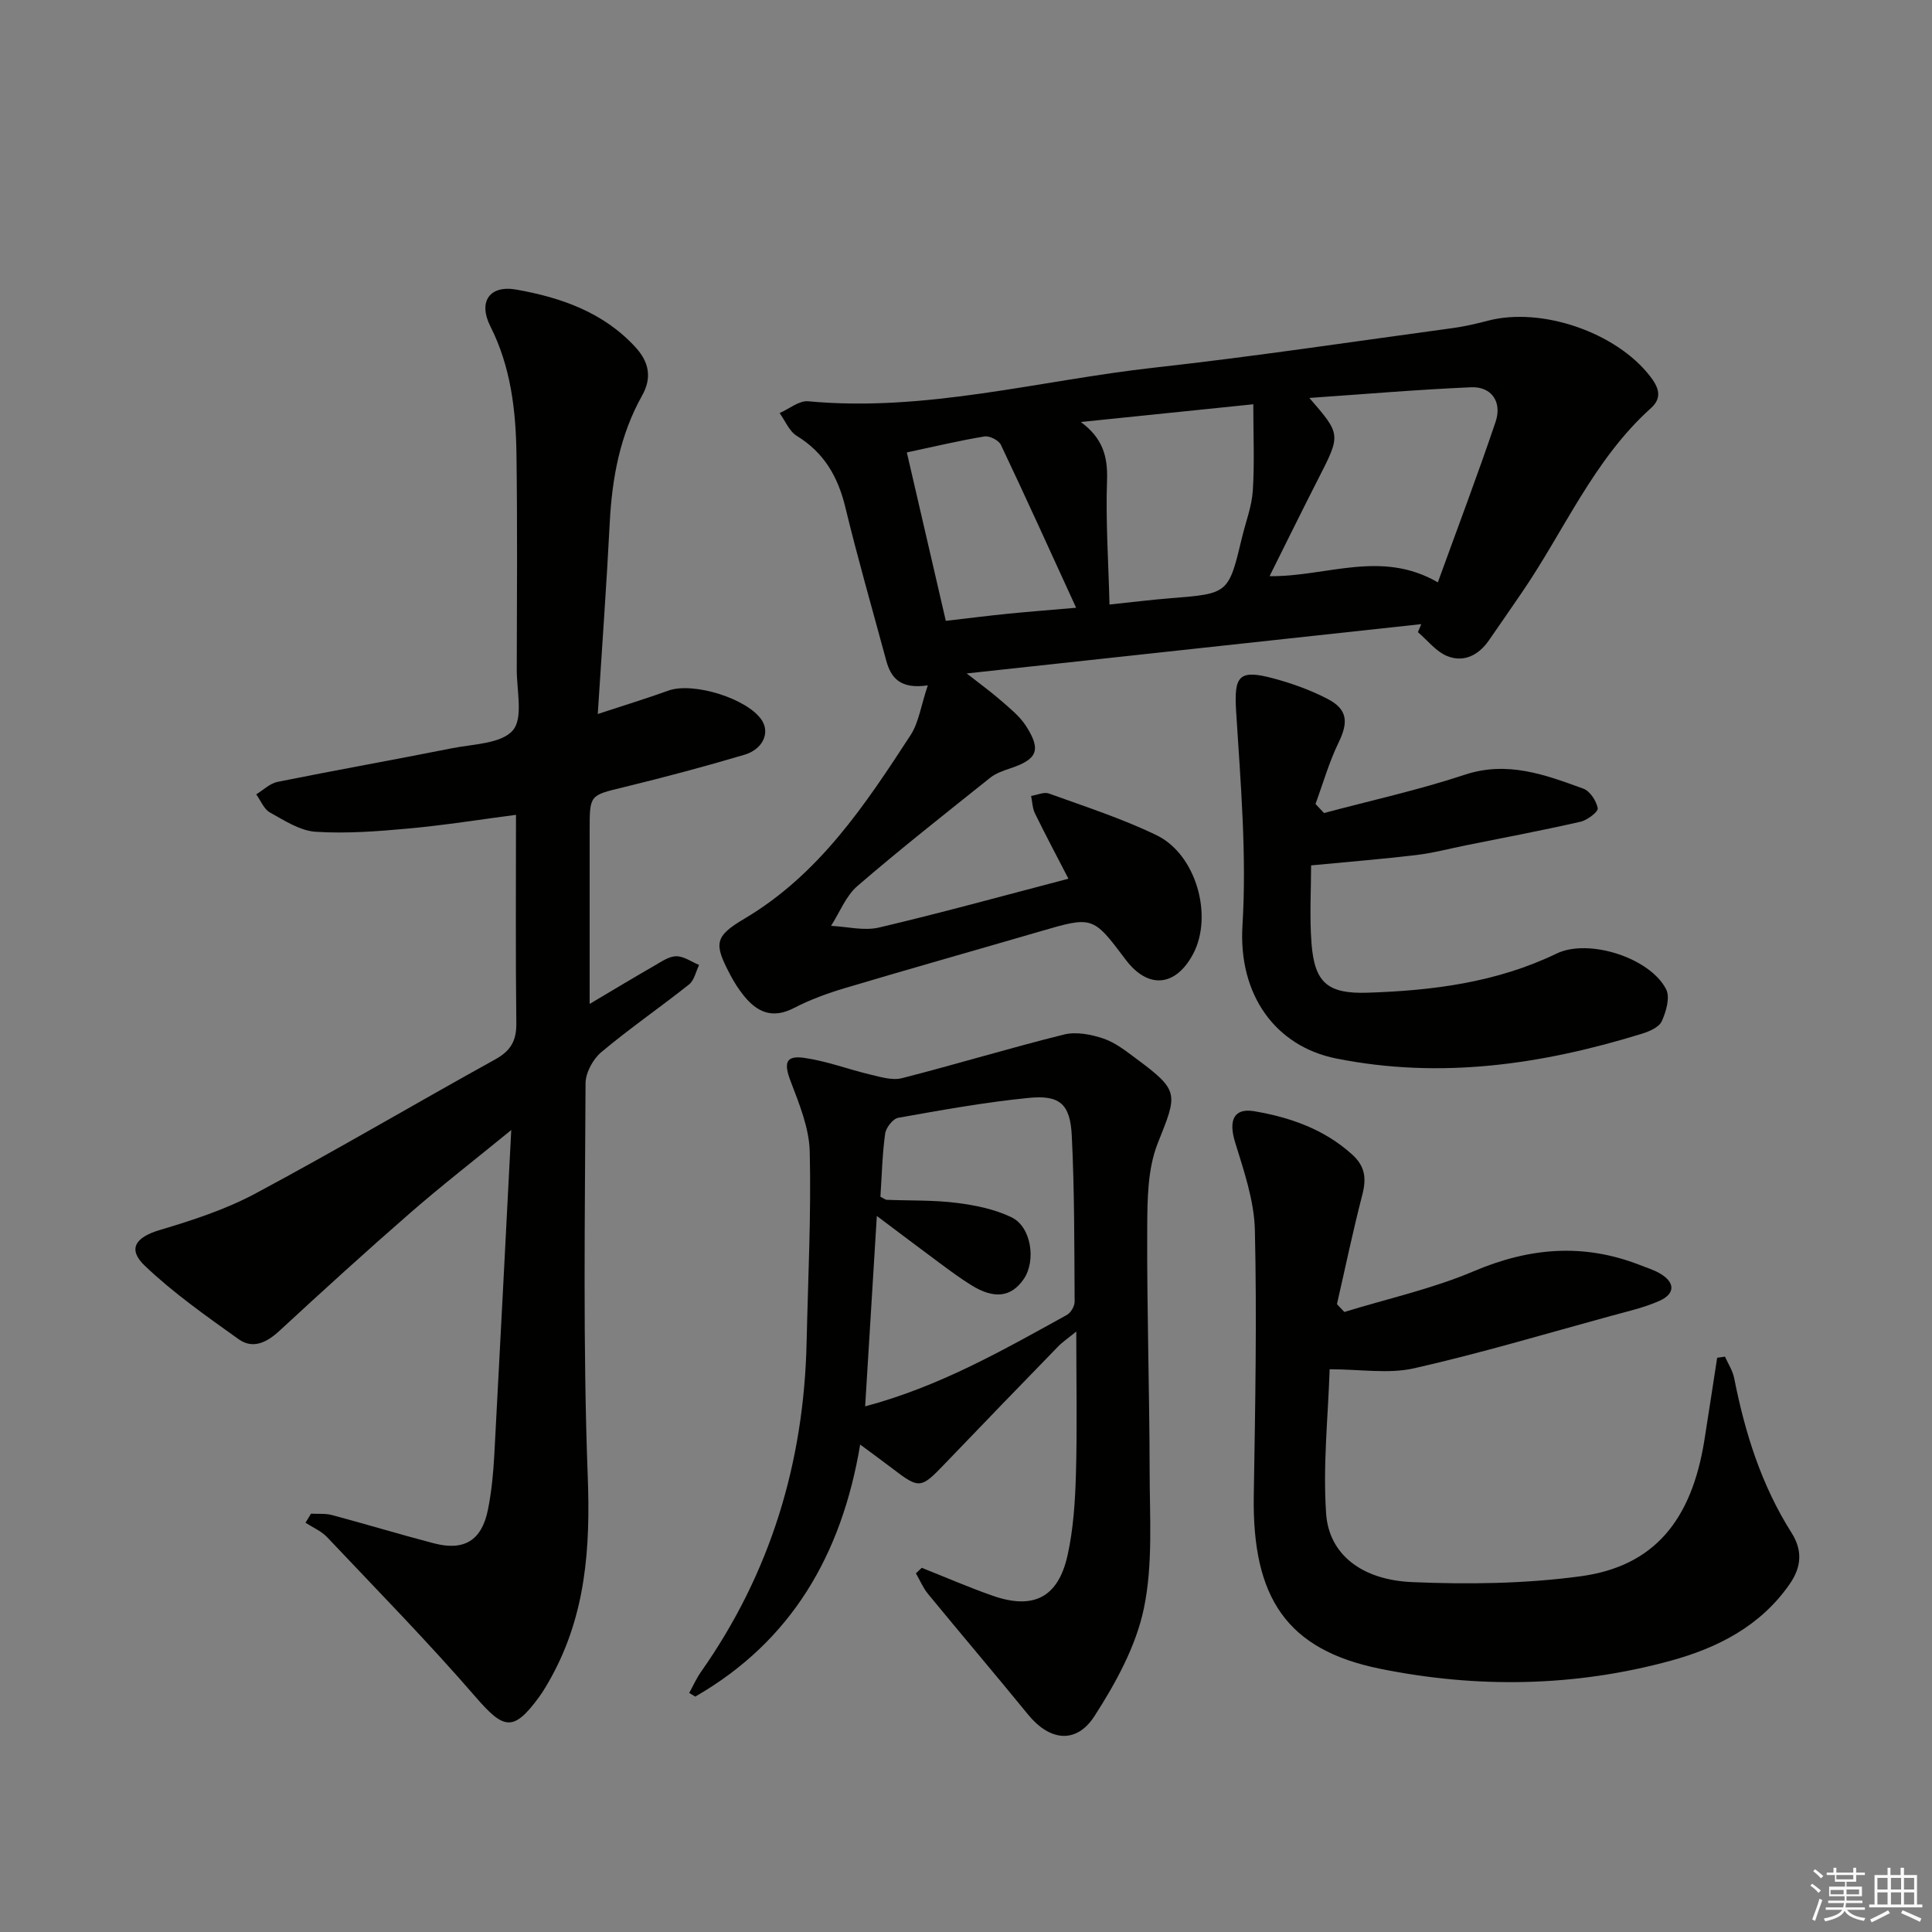
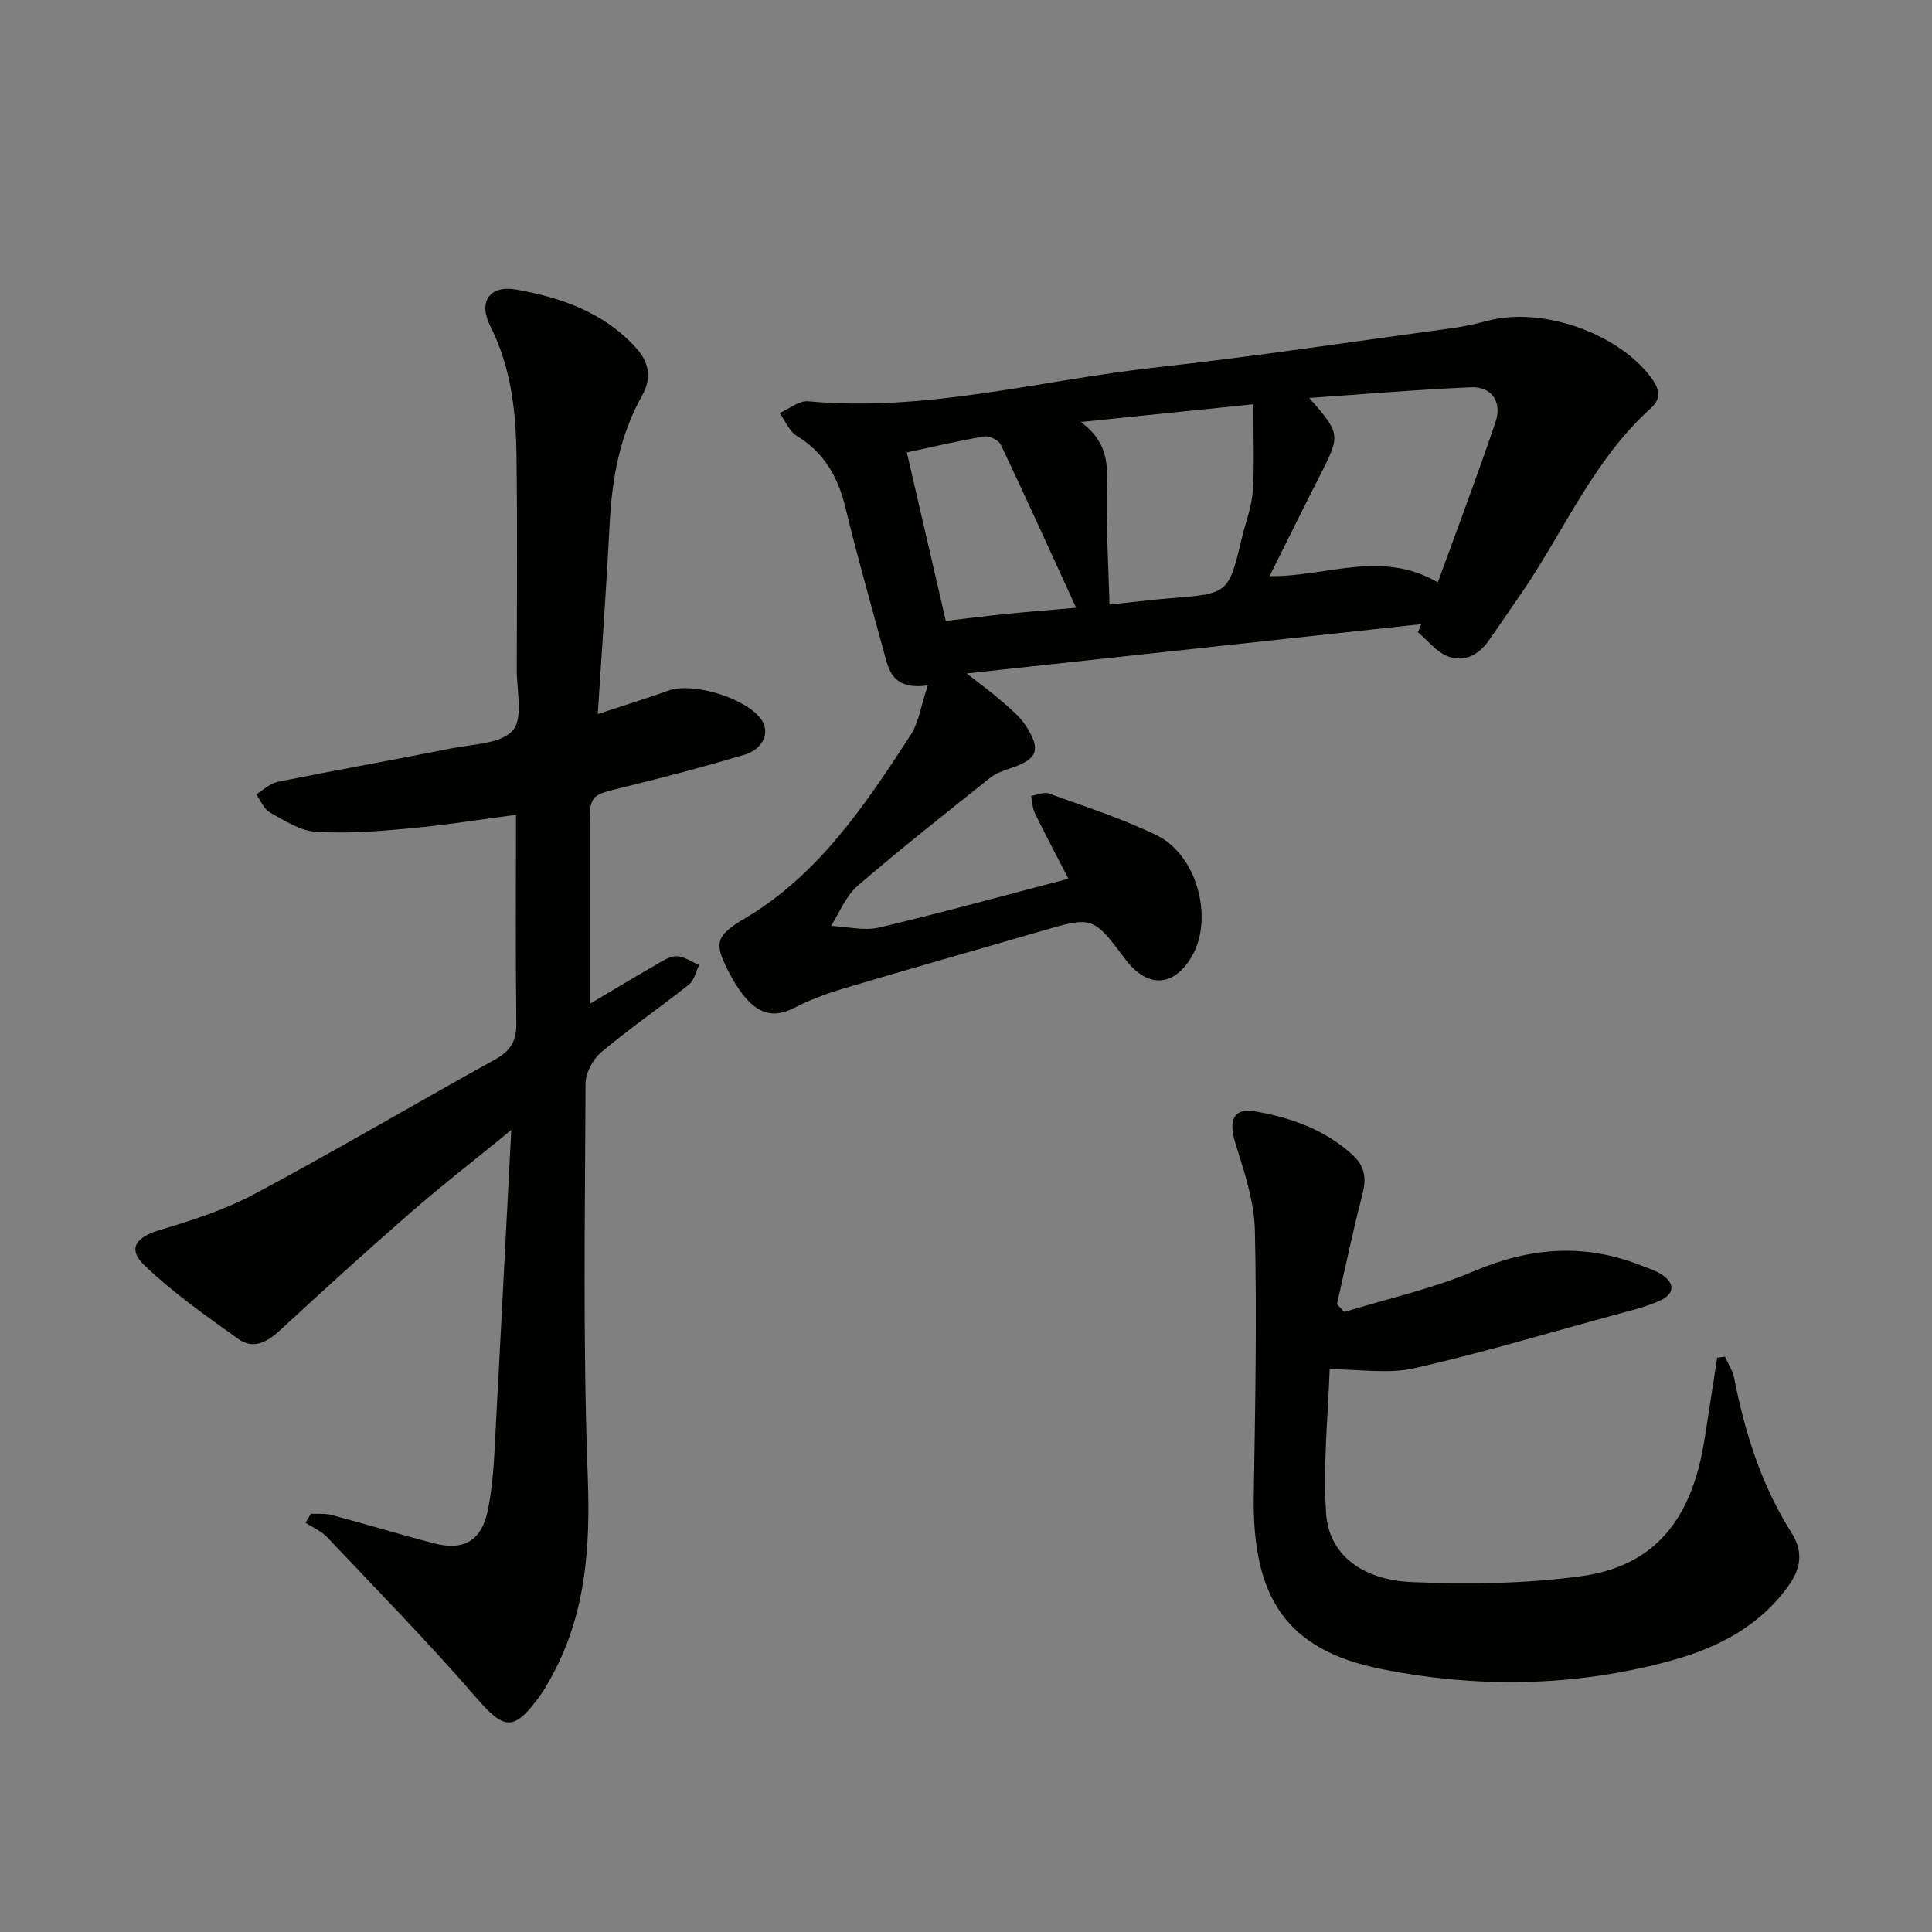
<svg xmlns="http://www.w3.org/2000/svg" enable-background="new 0 0 400 400" viewBox="0 0 400 400">
  <rect x="0" y="0" width="400" height="400" fill="#808080" stroke="none" />
  <g fill="#010100">
    <path d="m105.85 233.96c-7.71 6.3-14.49 11.56-20.95 17.19-9.15 7.97-18.12 16.14-27.03 24.37-2.62 2.42-5.49 3.87-8.46 1.75-6.7-4.78-13.5-9.56-19.43-15.21-3.67-3.49-1.85-5.92 3.04-7.38 6.79-2.02 13.68-4.26 19.89-7.59 16.71-8.94 33.04-18.59 49.63-27.76 3.19-1.76 4.4-3.85 4.36-7.46-.17-14.14-.07-28.28-.07-43.17-7.56.99-14.85 2.16-22.19 2.83-6.41.59-12.9 1.09-19.29.68-3.24-.21-6.46-2.33-9.47-4-1.25-.7-1.91-2.47-2.83-3.75 1.46-.89 2.82-2.26 4.4-2.58 12.04-2.43 24.13-4.57 36.17-6.97 4.37-.87 10.13-.91 12.55-3.69 2.19-2.52.81-8.24.82-12.55.04-14.83.14-29.66-.06-44.49-.12-9.17-1.15-18.19-5.41-26.63-2.57-5.09-.16-8.58 5.39-7.59 9.24 1.64 18.01 4.68 24.66 11.93 2.81 3.06 3.45 6.3 1.37 10.01-4.58 8.17-6.22 17.06-6.7 26.31-.66 12.93-1.6 25.84-2.48 39.62 5.34-1.76 10.03-3.19 14.63-4.85 5.13-1.84 16.41 1.65 19.34 6.14 1.7 2.6.25 6.01-3.65 7.16-8.26 2.45-16.61 4.67-24.98 6.71-6.98 1.7-7.02 1.52-7.02 8.85v36.01c4.55-2.7 9-5.38 13.5-7.97 1.41-.81 2.96-1.9 4.44-1.9 1.58 0 3.15 1.16 4.72 1.81-.67 1.37-1 3.17-2.07 4.02-5.99 4.76-12.32 9.11-18.18 14.03-1.73 1.45-3.25 4.27-3.26 6.47-.11 27.16-.56 54.34.46 81.46.55 14.64-.4 28.45-7.53 41.43-.8 1.45-1.63 2.9-2.61 4.23-5.24 7.14-7.25 6.64-12.98.02-9.88-11.42-20.47-22.22-30.85-33.2-1.2-1.27-2.96-2-4.47-2.98.38-.63.76-1.26 1.14-1.88 1.46.08 2.98-.08 4.36.29 7.05 1.88 14.04 4.01 21.1 5.85 6.26 1.63 9.89-.6 11.17-6.95.75-3.72 1.11-7.54 1.32-11.34 1.18-21.89 2.29-43.8 3.51-67.28z" />
    <path d="m192.09 141.9c-5.73.83-7.64-1.57-8.61-5.15-2.85-10.57-5.89-21.09-8.46-31.72-1.53-6.33-4.4-11.32-10.06-14.79-1.56-.96-2.39-3.12-3.55-4.72 1.98-.86 4.04-2.62 5.92-2.44 24.36 2.28 47.84-4.32 71.69-6.97 20.62-2.29 41.16-5.39 61.72-8.18 2.46-.33 4.9-.9 7.31-1.53 11.04-2.9 26.5 2.36 33.57 11.48 1.66 2.14 2.7 4.36.21 6.6-11.9 10.69-17.99 25.44-26.8 38.28-2.26 3.29-4.51 6.58-6.79 9.85-2.13 3.06-5.2 4.61-8.62 3.22-2.31-.94-4.06-3.25-6.06-4.95.23-.55.47-1.11.7-1.66-30.97 3.36-61.93 6.72-94.12 10.21 2.84 2.23 5.04 3.81 7.06 5.58 1.86 1.63 3.9 3.24 5.21 5.27 3.24 5.06 2.37 6.95-3.39 8.85-1.4.46-2.89 1-4.02 1.9-9.23 7.38-18.52 14.68-27.47 22.4-2.41 2.08-3.68 5.47-5.47 8.26 3.33.16 6.84 1.08 9.95.34 12.89-3.03 25.66-6.56 39.2-10.1-2.49-4.82-4.79-9.14-6.94-13.54-.52-1.07-.54-2.39-.79-3.6 1.24-.19 2.66-.88 3.69-.5 7.49 2.71 15.13 5.17 22.28 8.63 8.23 3.98 11.77 16.74 7.55 24.63-3.64 6.79-9.34 7.25-13.94 1.14-6.82-9.07-6.81-9.04-17.9-5.8-13.38 3.9-26.8 7.68-40.15 11.66-3.64 1.08-7.28 2.41-10.64 4.15-4.46 2.31-7.64.87-10.42-2.61-1.03-1.29-1.94-2.71-2.71-4.17-3.42-6.48-3.42-7.99 2.86-11.7 15.5-9.18 25.04-23.6 34.49-38.12 1.65-2.62 2.1-6.05 3.5-10.2zm105.6-21.33c4.15-11.44 8.25-22.26 11.95-33.22 1.4-4.14-.85-7.35-5.04-7.17-11.03.47-22.05 1.42-33.51 2.21 6.57 7.58 6.53 7.56 1.85 16.73-3.38 6.62-6.66 13.29-10.09 20.17 11.79.14 23.08-5.55 34.84 1.28zm-73.91-33.2c4.45 3.3 5.6 7.01 5.42 12.07-.3 8.38.29 16.78.51 25.72 4.87-.51 8.78-1 12.7-1.31 11.95-.95 11.95-.93 14.74-12.59.77-3.22 2.02-6.41 2.23-9.66.37-5.71.1-11.46.1-17.9-12.46 1.29-24.08 2.48-35.7 3.67zm-.98 38.46c-5.45-11.88-10.41-22.86-15.58-33.74-.45-.94-2.35-1.9-3.39-1.73-5.2.86-10.35 2.09-16.08 3.31 2.72 11.76 5.38 23.25 8.07 34.87 4.83-.56 8.92-1.08 13.03-1.49 4.1-.41 8.21-.72 13.95-1.22z" />
-     <path d="m190.84 324.6c4.89 1.94 9.72 4.04 14.68 5.78 8.44 2.95 13.57.37 15.51-8.39 1.21-5.46 1.57-11.18 1.73-16.8.27-9.47.07-18.95.07-29.51-1.71 1.4-2.84 2.15-3.76 3.1-7.89 8.12-15.77 16.25-23.59 24.42-4.79 5-5.19 5.07-10.57.95-2.1-1.61-4.24-3.15-6.82-5.07-3.82 22.83-14.25 40.74-34.14 52.18-.42-.25-.84-.5-1.26-.75.81-1.46 1.49-3.02 2.45-4.38 14.4-20.47 21.31-43.33 21.86-68.24.29-13.14.96-26.28.65-39.41-.11-4.91-2.16-9.9-3.96-14.62-1.43-3.75-1.07-5.39 2.81-4.84 4.66.66 9.17 2.39 13.78 3.48 2.12.5 4.5 1.23 6.48.72 11.22-2.87 22.32-6.25 33.56-9.04 2.52-.62 5.61-.01 8.16.85 2.45.83 4.63 2.58 6.76 4.15 9.01 6.68 8.56 7.23 4.47 17.49-2.12 5.31-2.16 11.67-2.19 17.56-.08 16.81.47 33.61.5 50.42.01 9.47.71 19.2-1.19 28.34-1.63 7.83-5.81 15.44-10.21 22.28-3.81 5.92-9.33 5.15-13.76-.28-6.84-8.38-13.85-16.62-20.71-24.97-1.04-1.26-1.69-2.85-2.52-4.28.4-.37.8-.76 1.21-1.14zm-8.56-76.83c.72.36 1.01.62 1.31.64 4.82.19 9.68.03 14.44.63 3.88.48 7.92 1.31 11.4 2.99 4.1 1.97 5.12 9.01 2.52 12.79-2.58 3.76-6.12 4.21-10.87 1.25-2.25-1.4-4.4-2.99-6.53-4.57-4.17-3.08-8.29-6.21-13.01-9.75-.83 13.58-1.61 26.19-2.42 39.42 15.49-4.13 28.58-11.66 41.77-18.93.81-.45 1.61-1.81 1.6-2.75-.07-11.46-.02-22.94-.59-34.38-.33-6.56-2.49-8.44-8.93-7.8-9.05.9-18.04 2.52-27.01 4.12-1.1.2-2.53 2.05-2.7 3.29-.59 4.24-.68 8.56-.98 13.05z" />
    <path d="m278.33 271.63c8.97-2.76 18.24-4.8 26.83-8.45 11.51-4.89 22.71-5.82 34.34-1.28 1.38.54 2.83.99 4.11 1.72 3.22 1.84 3.3 4.23-.07 5.72-3.15 1.4-6.6 2.17-9.95 3.09-13.58 3.71-27.1 7.76-40.82 10.86-5.31 1.2-11.12.2-17.48.2-.32 9.79-1.42 19.9-.73 29.89.58 8.4 7.32 13.74 17.85 14.18 11.59.49 23.37.34 34.84-1.21 15.19-2.06 22.99-11.54 25.64-28.26.9-5.66 1.75-11.32 2.63-16.98.54-.08 1.08-.16 1.62-.23.65 1.47 1.59 2.89 1.9 4.43 2.23 11.33 5.64 22.2 11.88 32.04 2.26 3.56 2.11 7-.35 10.56-6.04 8.74-14.94 13.26-24.65 15.92-19.87 5.44-40.16 5.74-60.23 1.66-19.29-3.92-26.45-14.7-26.11-35.83.3-18.32.65-36.65.23-54.96-.14-6.11-2.27-12.27-4.1-18.22-1.38-4.49-.3-7.14 3.99-6.41 7.42 1.27 14.42 3.7 20.22 8.93 2.77 2.49 3 5.03 2.12 8.42-1.94 7.48-3.51 15.06-5.24 22.59.5.55 1.02 1.09 1.53 1.62z" />
-     <path d="m274.12 168.33c9.72-2.6 19.58-4.76 29.11-7.92 8.86-2.94 16.66-.01 24.58 2.87 1.38.5 2.71 2.54 2.98 4.06.13.73-2.15 2.47-3.56 2.79-7.9 1.8-15.86 3.3-23.8 4.9-3.41.69-6.8 1.59-10.24 2-6.82.82-13.67 1.36-21.74 2.14 0 4.96-.34 10.56.08 16.11.62 8.13 3.3 10.51 11.54 10.25 13.51-.43 26.79-2.11 39.22-8.11 6.61-3.19 19.35.88 22.67 7.41.85 1.67-.01 4.62-.91 6.61-.56 1.24-2.57 2.11-4.1 2.58-20.71 6.39-41.67 9.45-63.3 5.13-12.55-2.51-20.29-13.14-19.41-27.54.9-14.68-.39-29.53-1.31-44.27-.46-7.38.48-8.85 7.81-6.86 3.81 1.03 7.62 2.4 11.12 4.22 4.18 2.17 4.33 4.84 2.26 9.08-1.96 4.04-3.2 8.43-4.76 12.67.58.64 1.17 1.26 1.76 1.88z" />
  </g>
-   <path d="m374.8 390.4.4-.4c.7.5 1.3 1 1.8 1.4l-.5.5c-.5-.6-1.1-1.1-1.7-1.5zm1 7.3-.6-.3c.5-1.4 1.1-2.8 1.5-4.3.2.1.4.2.6.3-.5 1.3-1 2.8-1.5 4.3zm-.4-10.3.4-.4c.4.3 1 .8 1.7 1.4l-.5.5c-.4-.5-1-1-1.6-1.5zm2.5.3h1.7v-1h.6v1h3.5v-1h.6v1h1.8v.5h-1.8v1.4h-2v1h3.2v2h-3.2v.9h3.3v.5h-3.4c0 .3-.1.6-.1.9h4v.5h-3.7c.7.9 1.9 1.5 3.8 1.7-.1.2-.2.4-.3.6-2.1-.4-3.5-1.1-4-2.1-.4 1-1.8 1.7-4 2.2-.1-.2-.2-.4-.3-.6 2.1-.4 3.4-1 3.8-1.8h-3.4v-.5h3.6c.1-.3.1-.6.2-.9h-3.3v-.5h3.4c0-.3 0-.6 0-.9h-3.2v-2h3.3v-1h-2.1v-1.4h-1.7v-.5zm1.1 3.5v1h2.7c0-.3 0-.4 0-.4 0-.1 0-.2 0-.2 0-.1 0-.2 0-.3h-2.7zm1.2-3v.9h3.5v-.9zm4.7 3h-2.6v.6.4h2.6z" fill="#fafafb" />
-   <path d="m393.6 386.7h.6v1.5h2.7v6.1h1.1v.6h-11v-.6h1.1v-6.1h2.7v-1.5h.6v1.5h2.1v-1.5zm-2.7 8.8.4.6c-1.2.6-2.5 1.3-3.8 1.9-.1-.2-.2-.4-.3-.6 1.2-.6 2.5-1.2 3.7-1.9zm-2.2-6.7v2.4h2.1v-2.4zm0 3v2.5h2.1v-2.5zm2.8-3v2.4h2.1v-2.4zm0 3v2.5h2.1v-2.5zm6 6.1c-1.4-.7-2.7-1.3-3.9-1.8l.3-.6c1.5.6 2.7 1.2 3.9 1.7zm-1.2-9.1h-2.1v2.4h2.1zm-2.1 3v2.5h2.1v-2.5z" fill="#fafafb" />
</svg>